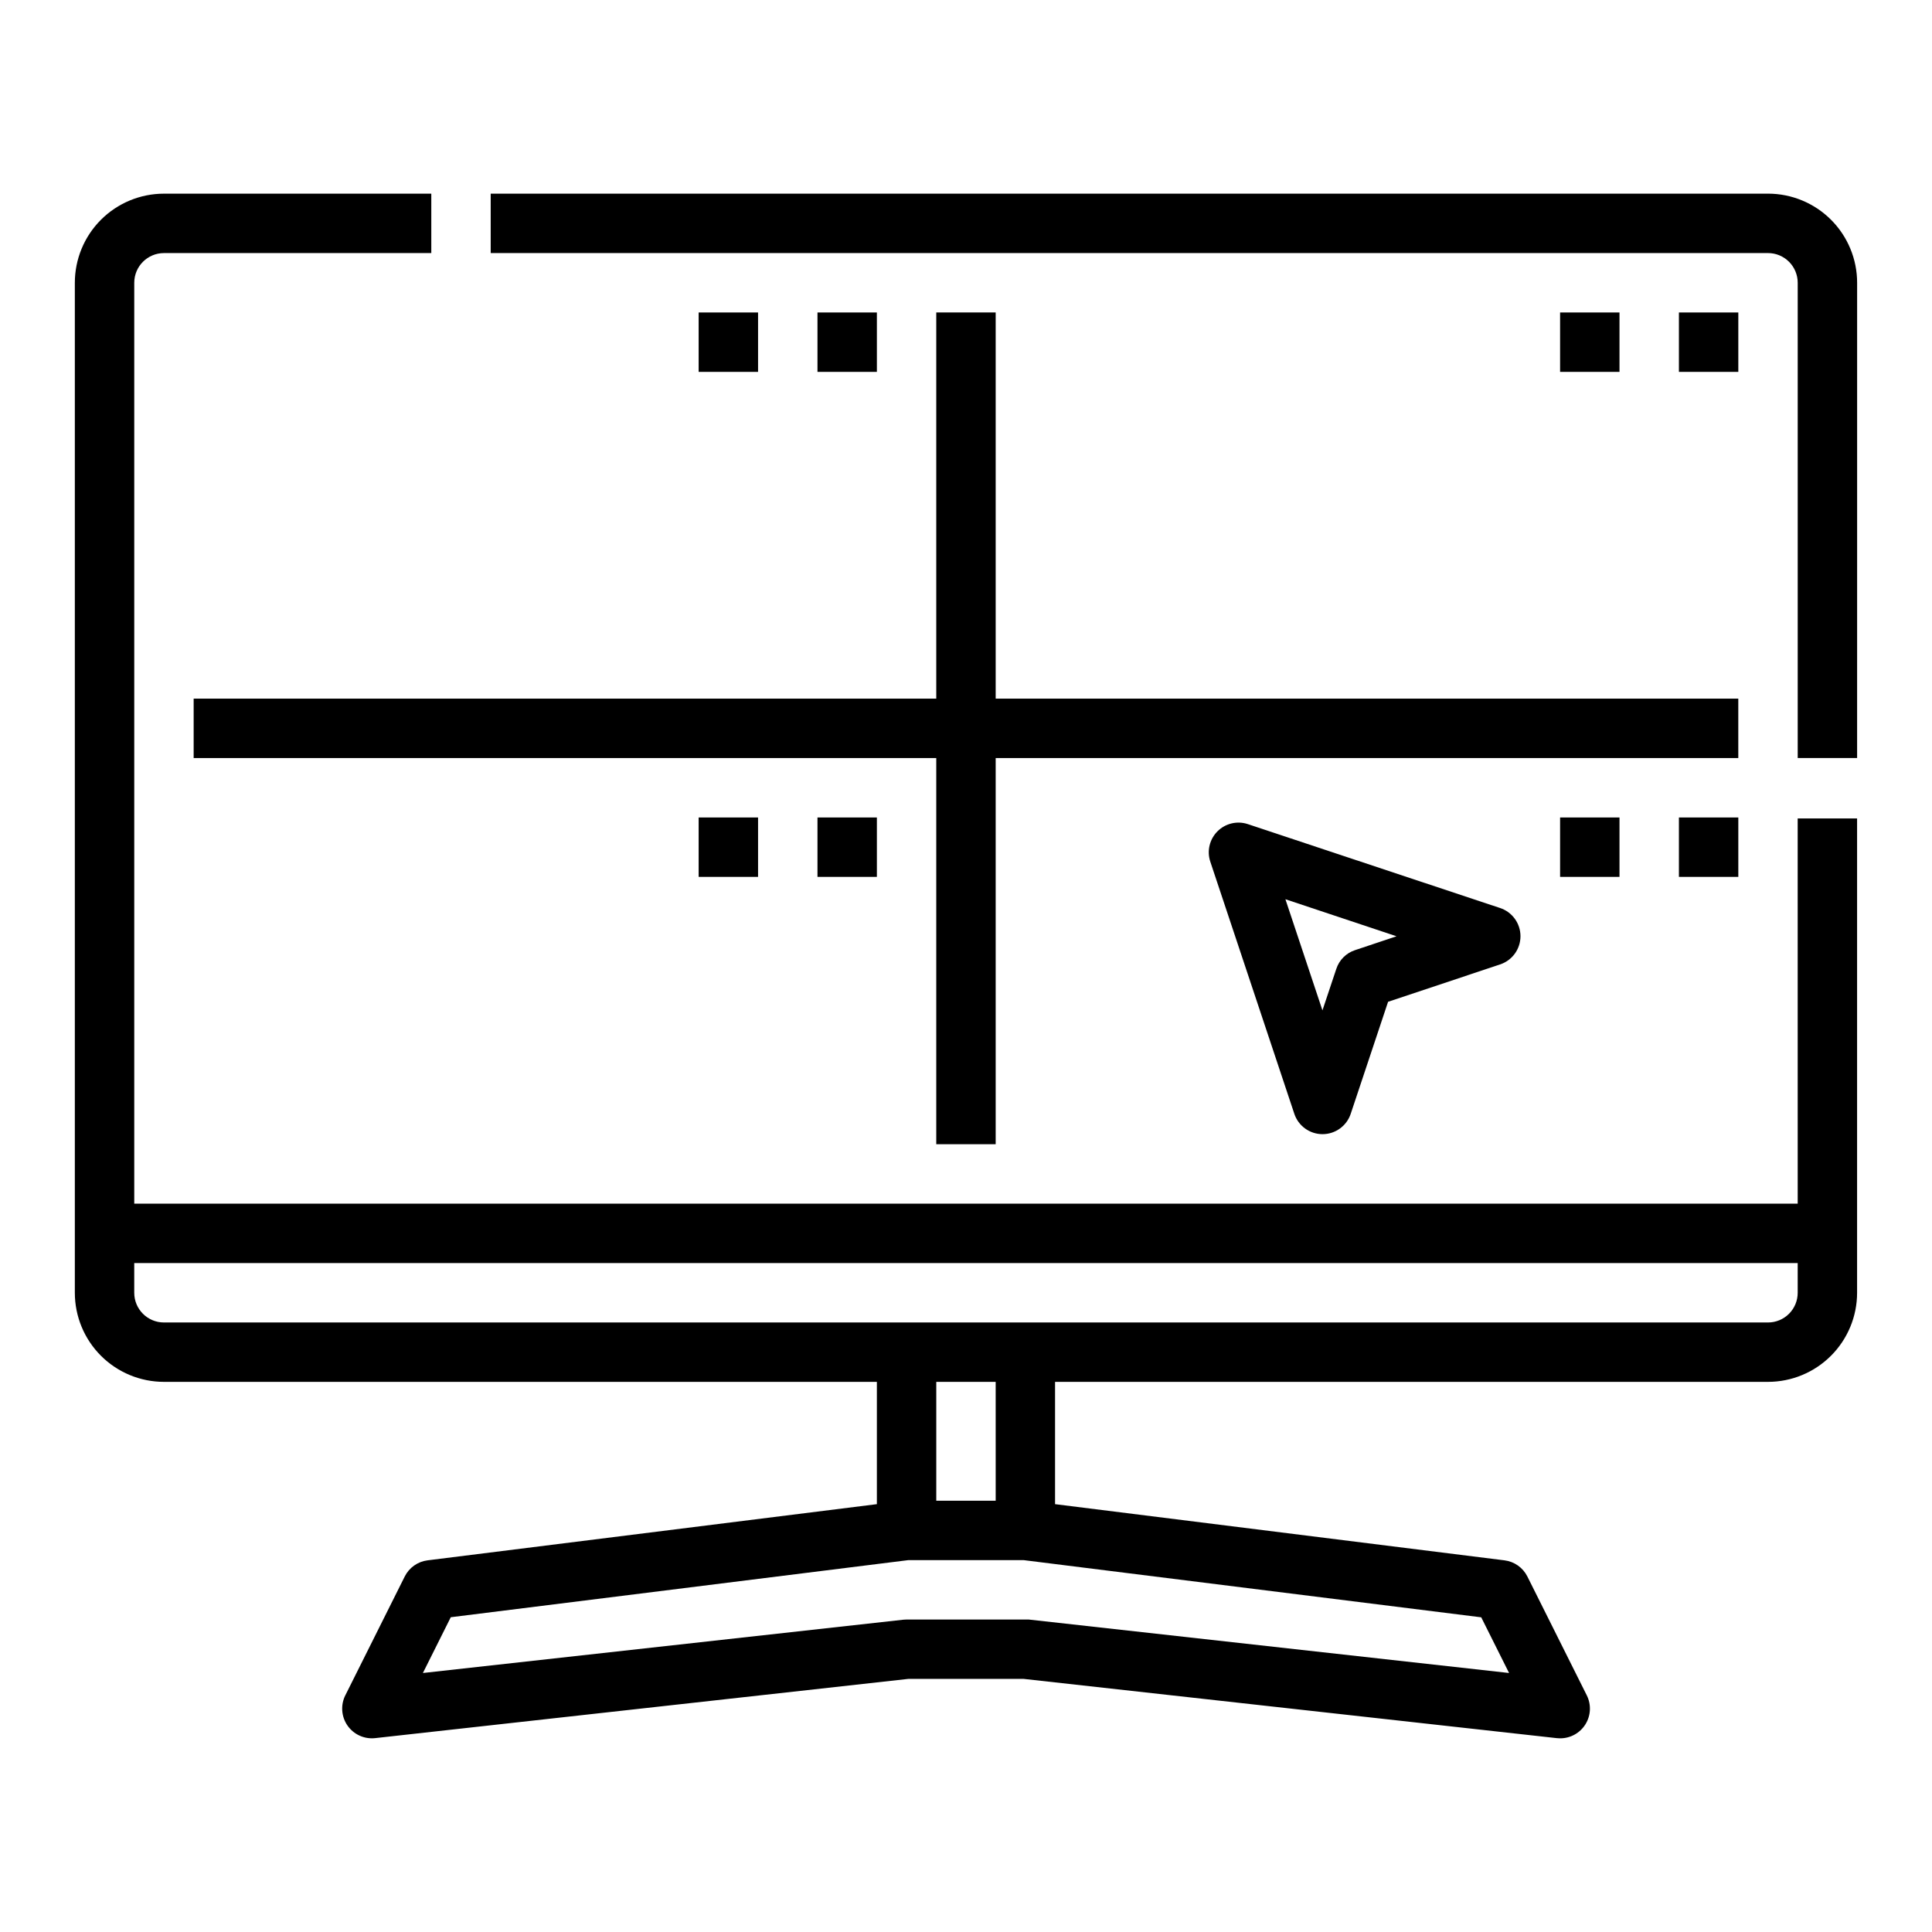
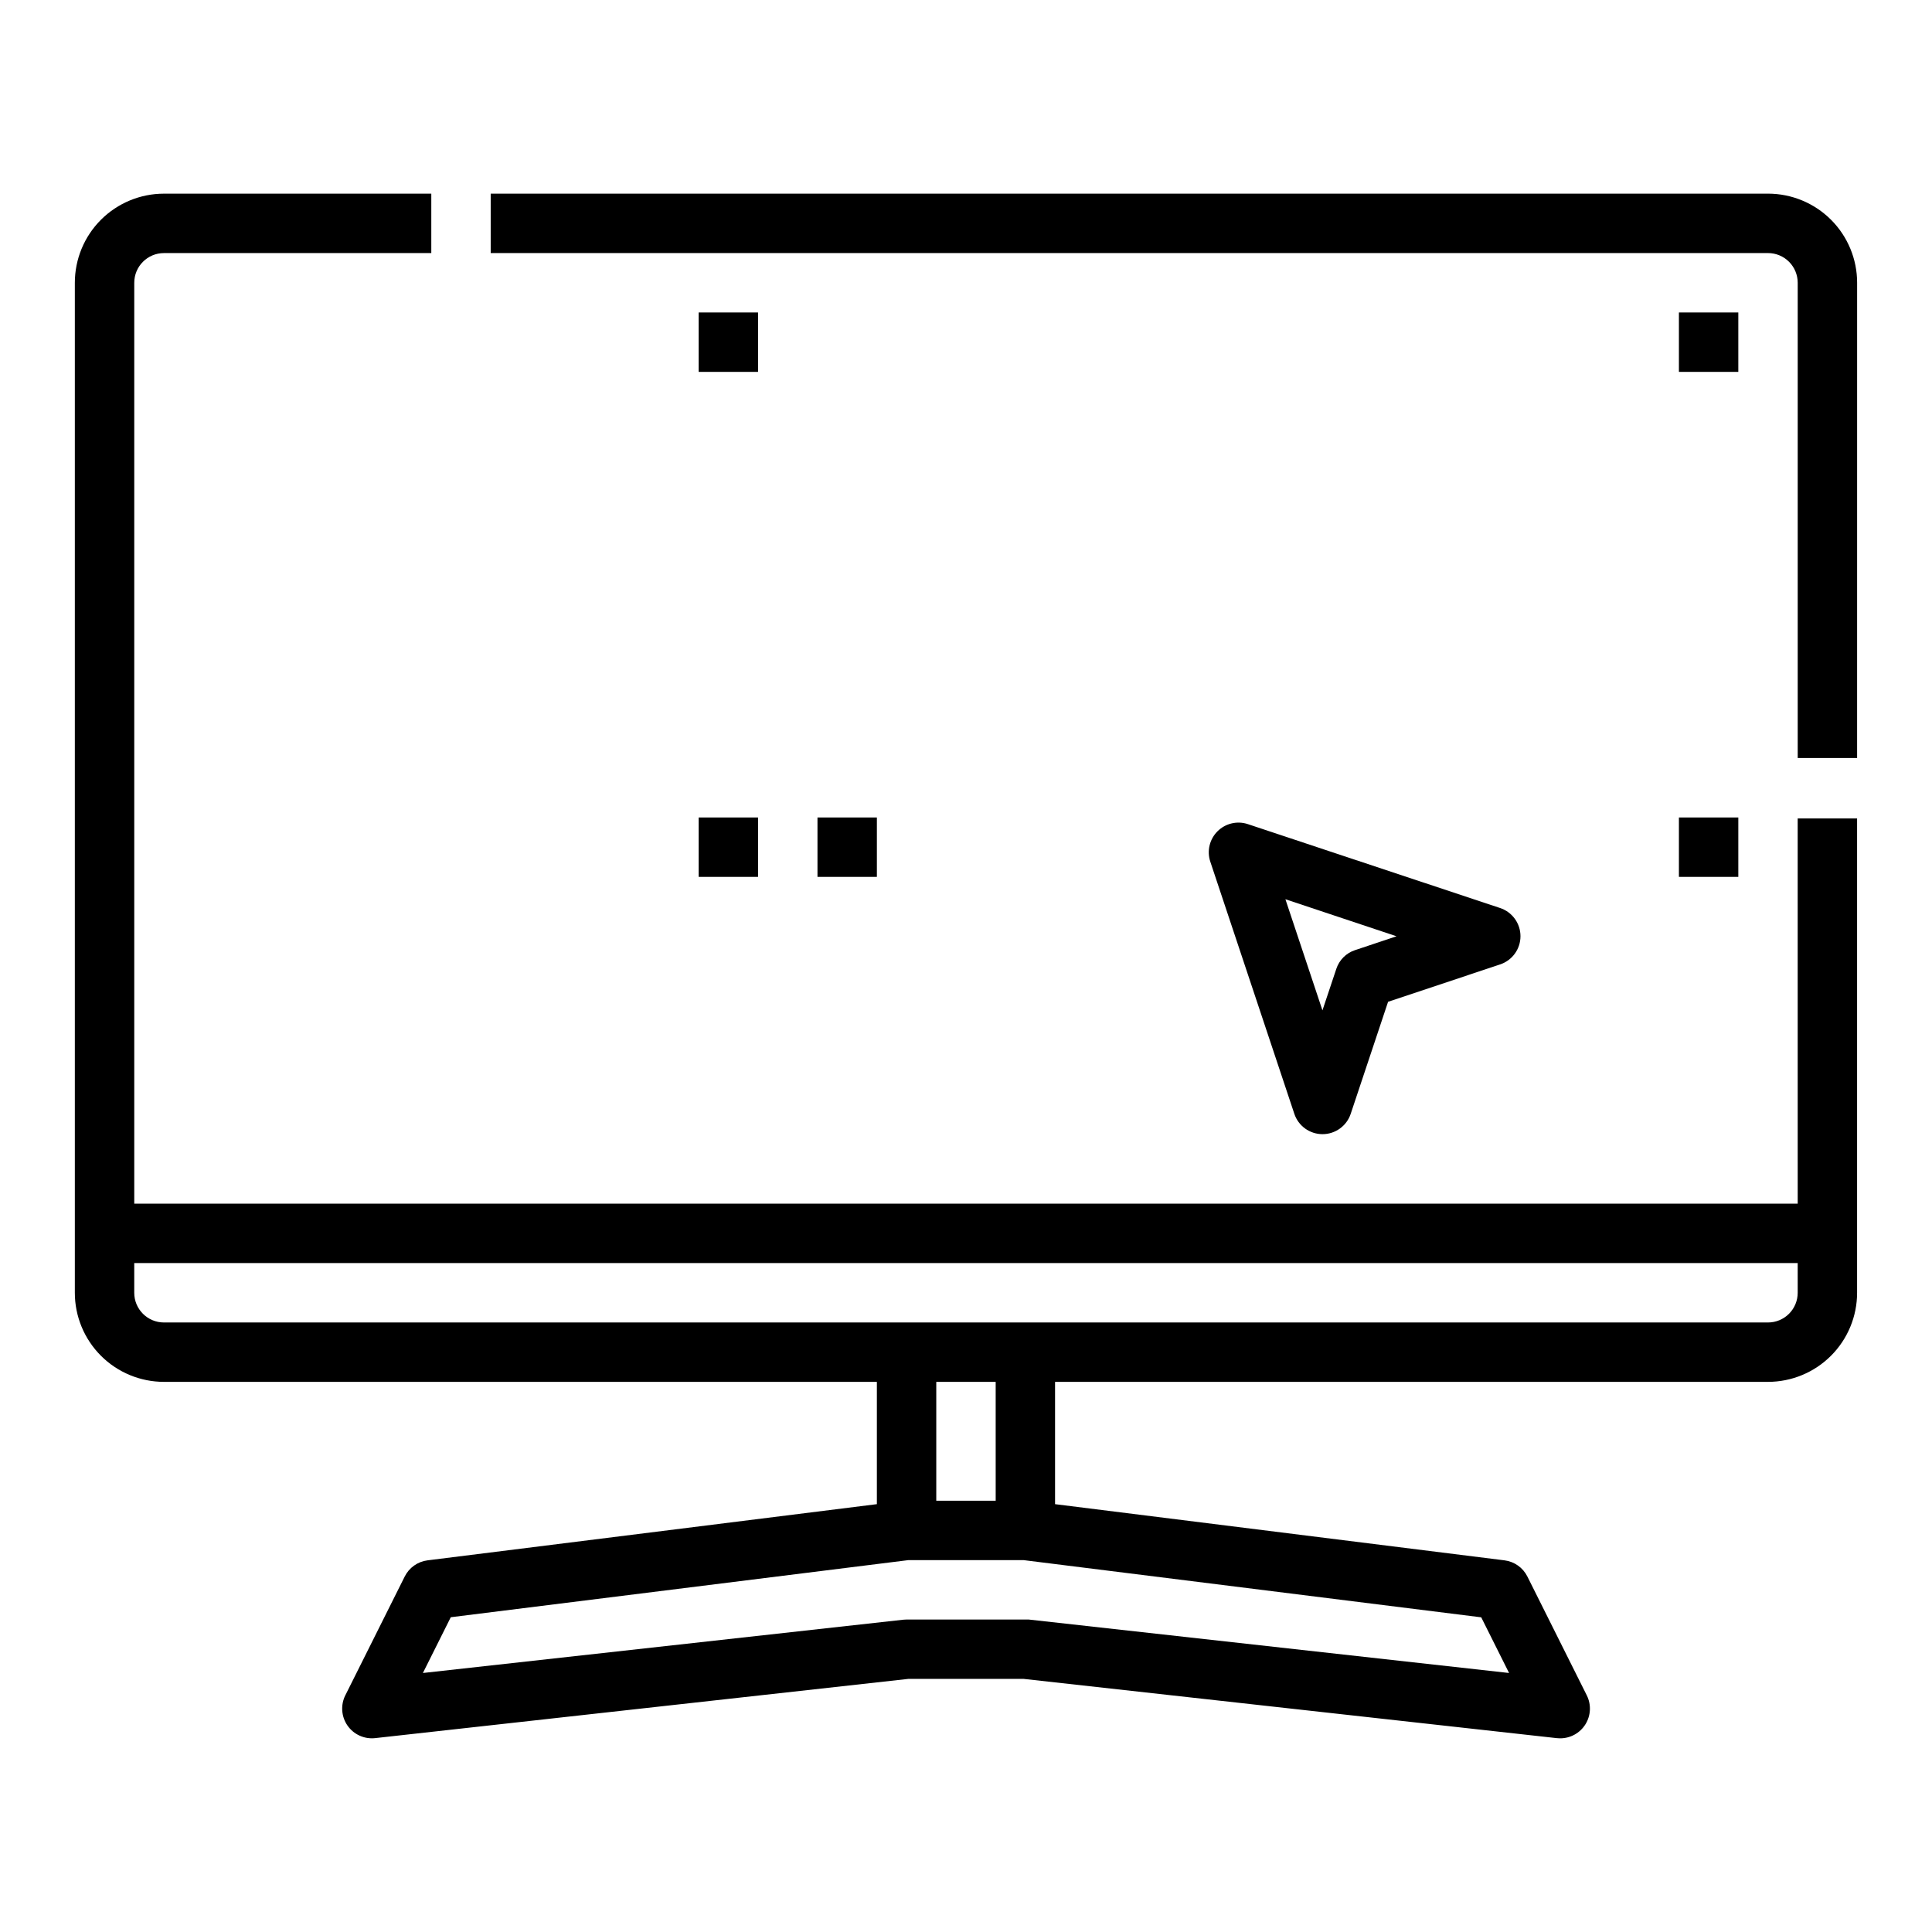
<svg xmlns="http://www.w3.org/2000/svg" fill="#000000" width="800px" height="800px" version="1.1" viewBox="144 144 512 512">
  <g>
-     <path d="m195.32 344.89h196.8v102.34h15.746v-102.34h196.8v-15.746h-196.8v-102.34h-15.746v102.34h-196.8z" />
    <path d="m329.15 226.81h15.742v15.742h-15.742z" />
-     <path d="m360.64 226.81h15.742v15.742h-15.742z" />
-     <path d="m557.44 226.81h15.742v15.742h-15.742z" />
    <path d="m588.93 226.81h15.742v15.742h-15.742z" />
-     <path d="m557.44 360.64h15.742v15.742h-15.742z" />
    <path d="m588.93 360.64h15.742v15.742h-15.742z" />
    <path d="m329.15 360.64h15.742v15.742h-15.742z" />
    <path d="m360.64 360.64h15.742v15.742h-15.742z" />
    <path d="m474.69 362.4c-2.824-0.938-5.938-0.199-8.043 1.906-2.106 2.106-2.844 5.219-1.906 8.043l22.262 66.801c1.062 3.231 4.078 5.414 7.481 5.414 3.398 0 6.414-2.184 7.477-5.414l9.895-29.668 29.668-9.895h0.004c3.231-1.062 5.414-4.078 5.414-7.481 0-3.398-2.184-6.414-5.414-7.477zm28.418 33.395v-0.004c-2.356 0.773-4.203 2.621-4.973 4.977l-3.672 10.988-9.816-29.449 29.449 9.816z" />
    <path d="m612.54 195.32h-338.5v15.746h338.5c2.09 0 4.09 0.828 5.566 2.305s2.305 3.481 2.305 5.566v125.95h15.742l0.004-125.95c0-6.262-2.488-12.27-6.918-16.699-4.43-4.43-10.438-6.918-16.699-6.918z" />
    <path d="m620.41 462.98h-440.83v-244.04c0-4.348 3.523-7.871 7.871-7.871h70.848v-15.746h-70.848c-6.262 0-12.27 2.488-16.699 6.918-4.43 4.43-6.918 10.438-6.918 16.699v267.65c0 6.266 2.488 12.27 6.918 16.699 4.43 4.43 10.438 6.918 16.699 6.918h188.93v32.41l-119.06 14.887c-2.613 0.324-4.891 1.934-6.066 4.289l-15.742 31.488h-0.004c-1.281 2.57-1.062 5.641 0.578 8.004 1.637 2.359 4.434 3.641 7.293 3.34l141.31-15.699h30.605l141.27 15.699c0.285 0.031 0.574 0.047 0.863 0.047 2.738 0.016 5.285-1.391 6.731-3.715 1.445-2.324 1.578-5.231 0.355-7.676l-15.742-31.488c-1.18-2.356-3.457-3.965-6.07-4.289l-119.1-14.887v-32.41h188.93c6.262 0 12.27-2.488 16.699-6.918 4.43-4.43 6.918-10.434 6.918-16.699v-125.69h-15.746zm-76.492 124.38-127.31-14.168c-0.289-0.016-0.578-0.016-0.867 0h-31.488c-0.289 0-0.578 0.016-0.867 0.047l-127.31 14.121 7.383-14.777 121.29-15.137h30.504l121.29 15.16zm-136.05-45.656h-15.746v-31.488h15.742zm212.54-55.105c0 2.09-0.828 4.09-2.305 5.566s-3.477 2.305-5.566 2.305h-425.09c-4.348 0-7.871-3.523-7.871-7.871v-7.871h440.83z" />
  </g>
</svg>